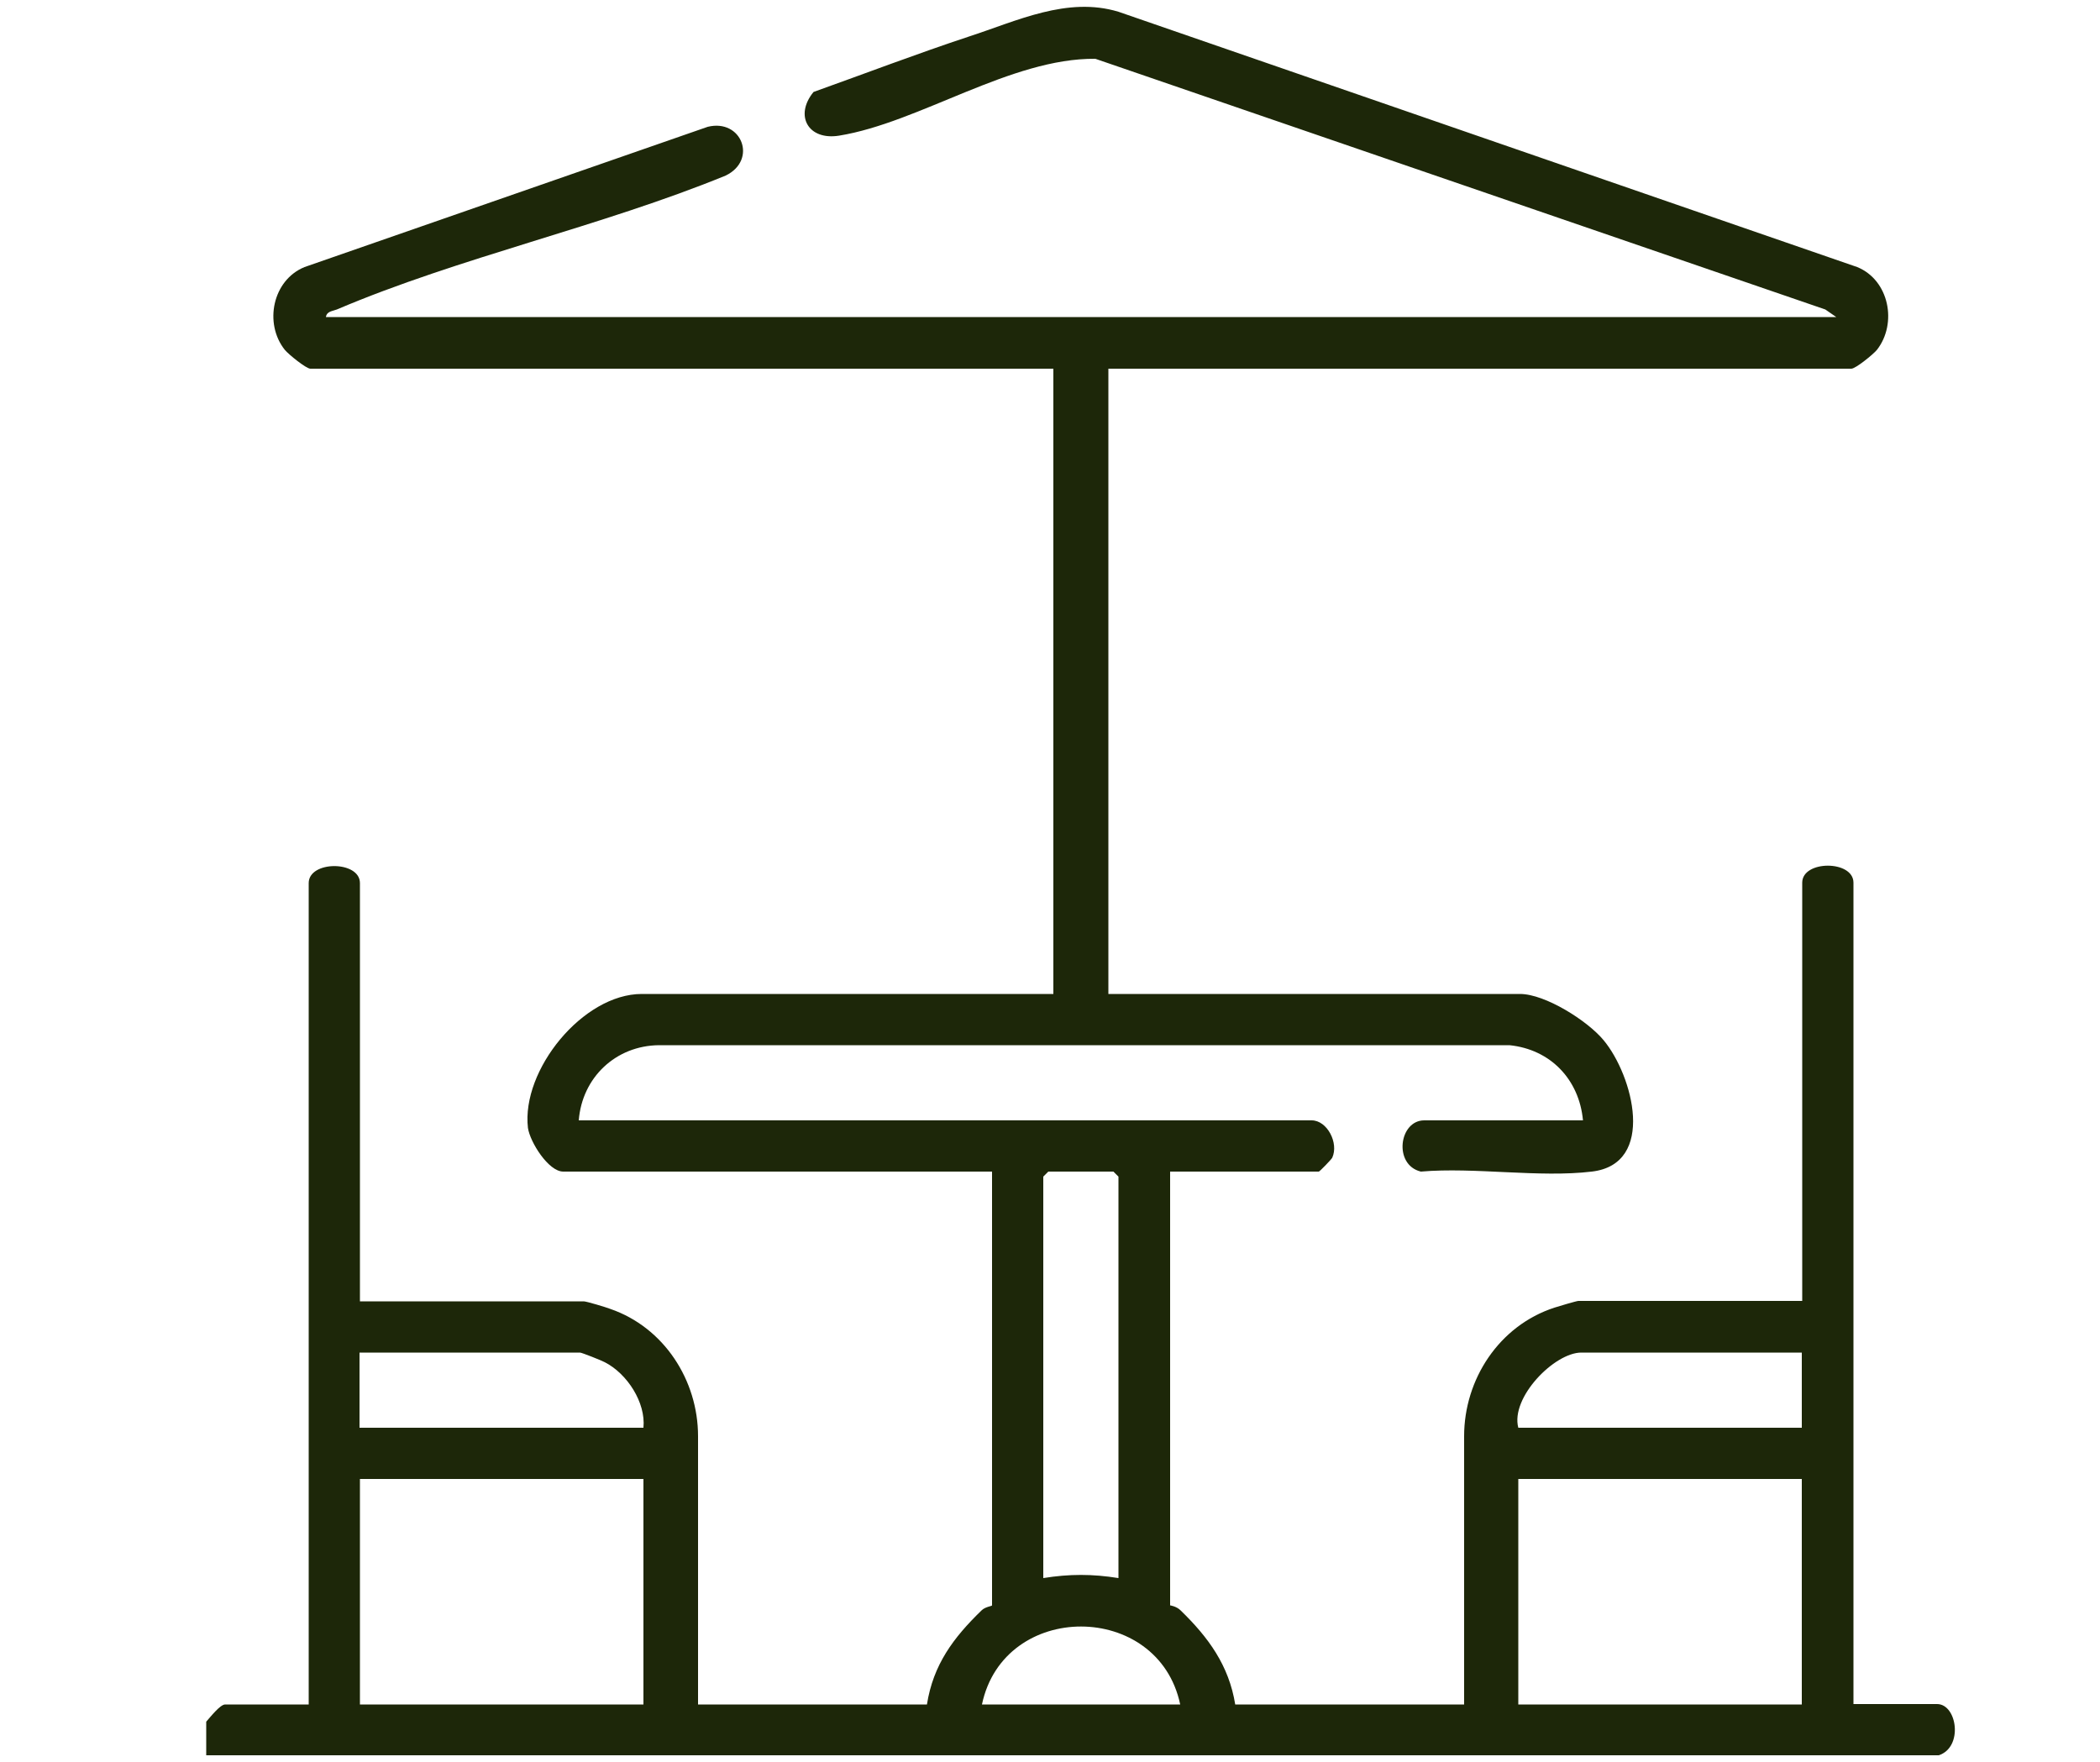
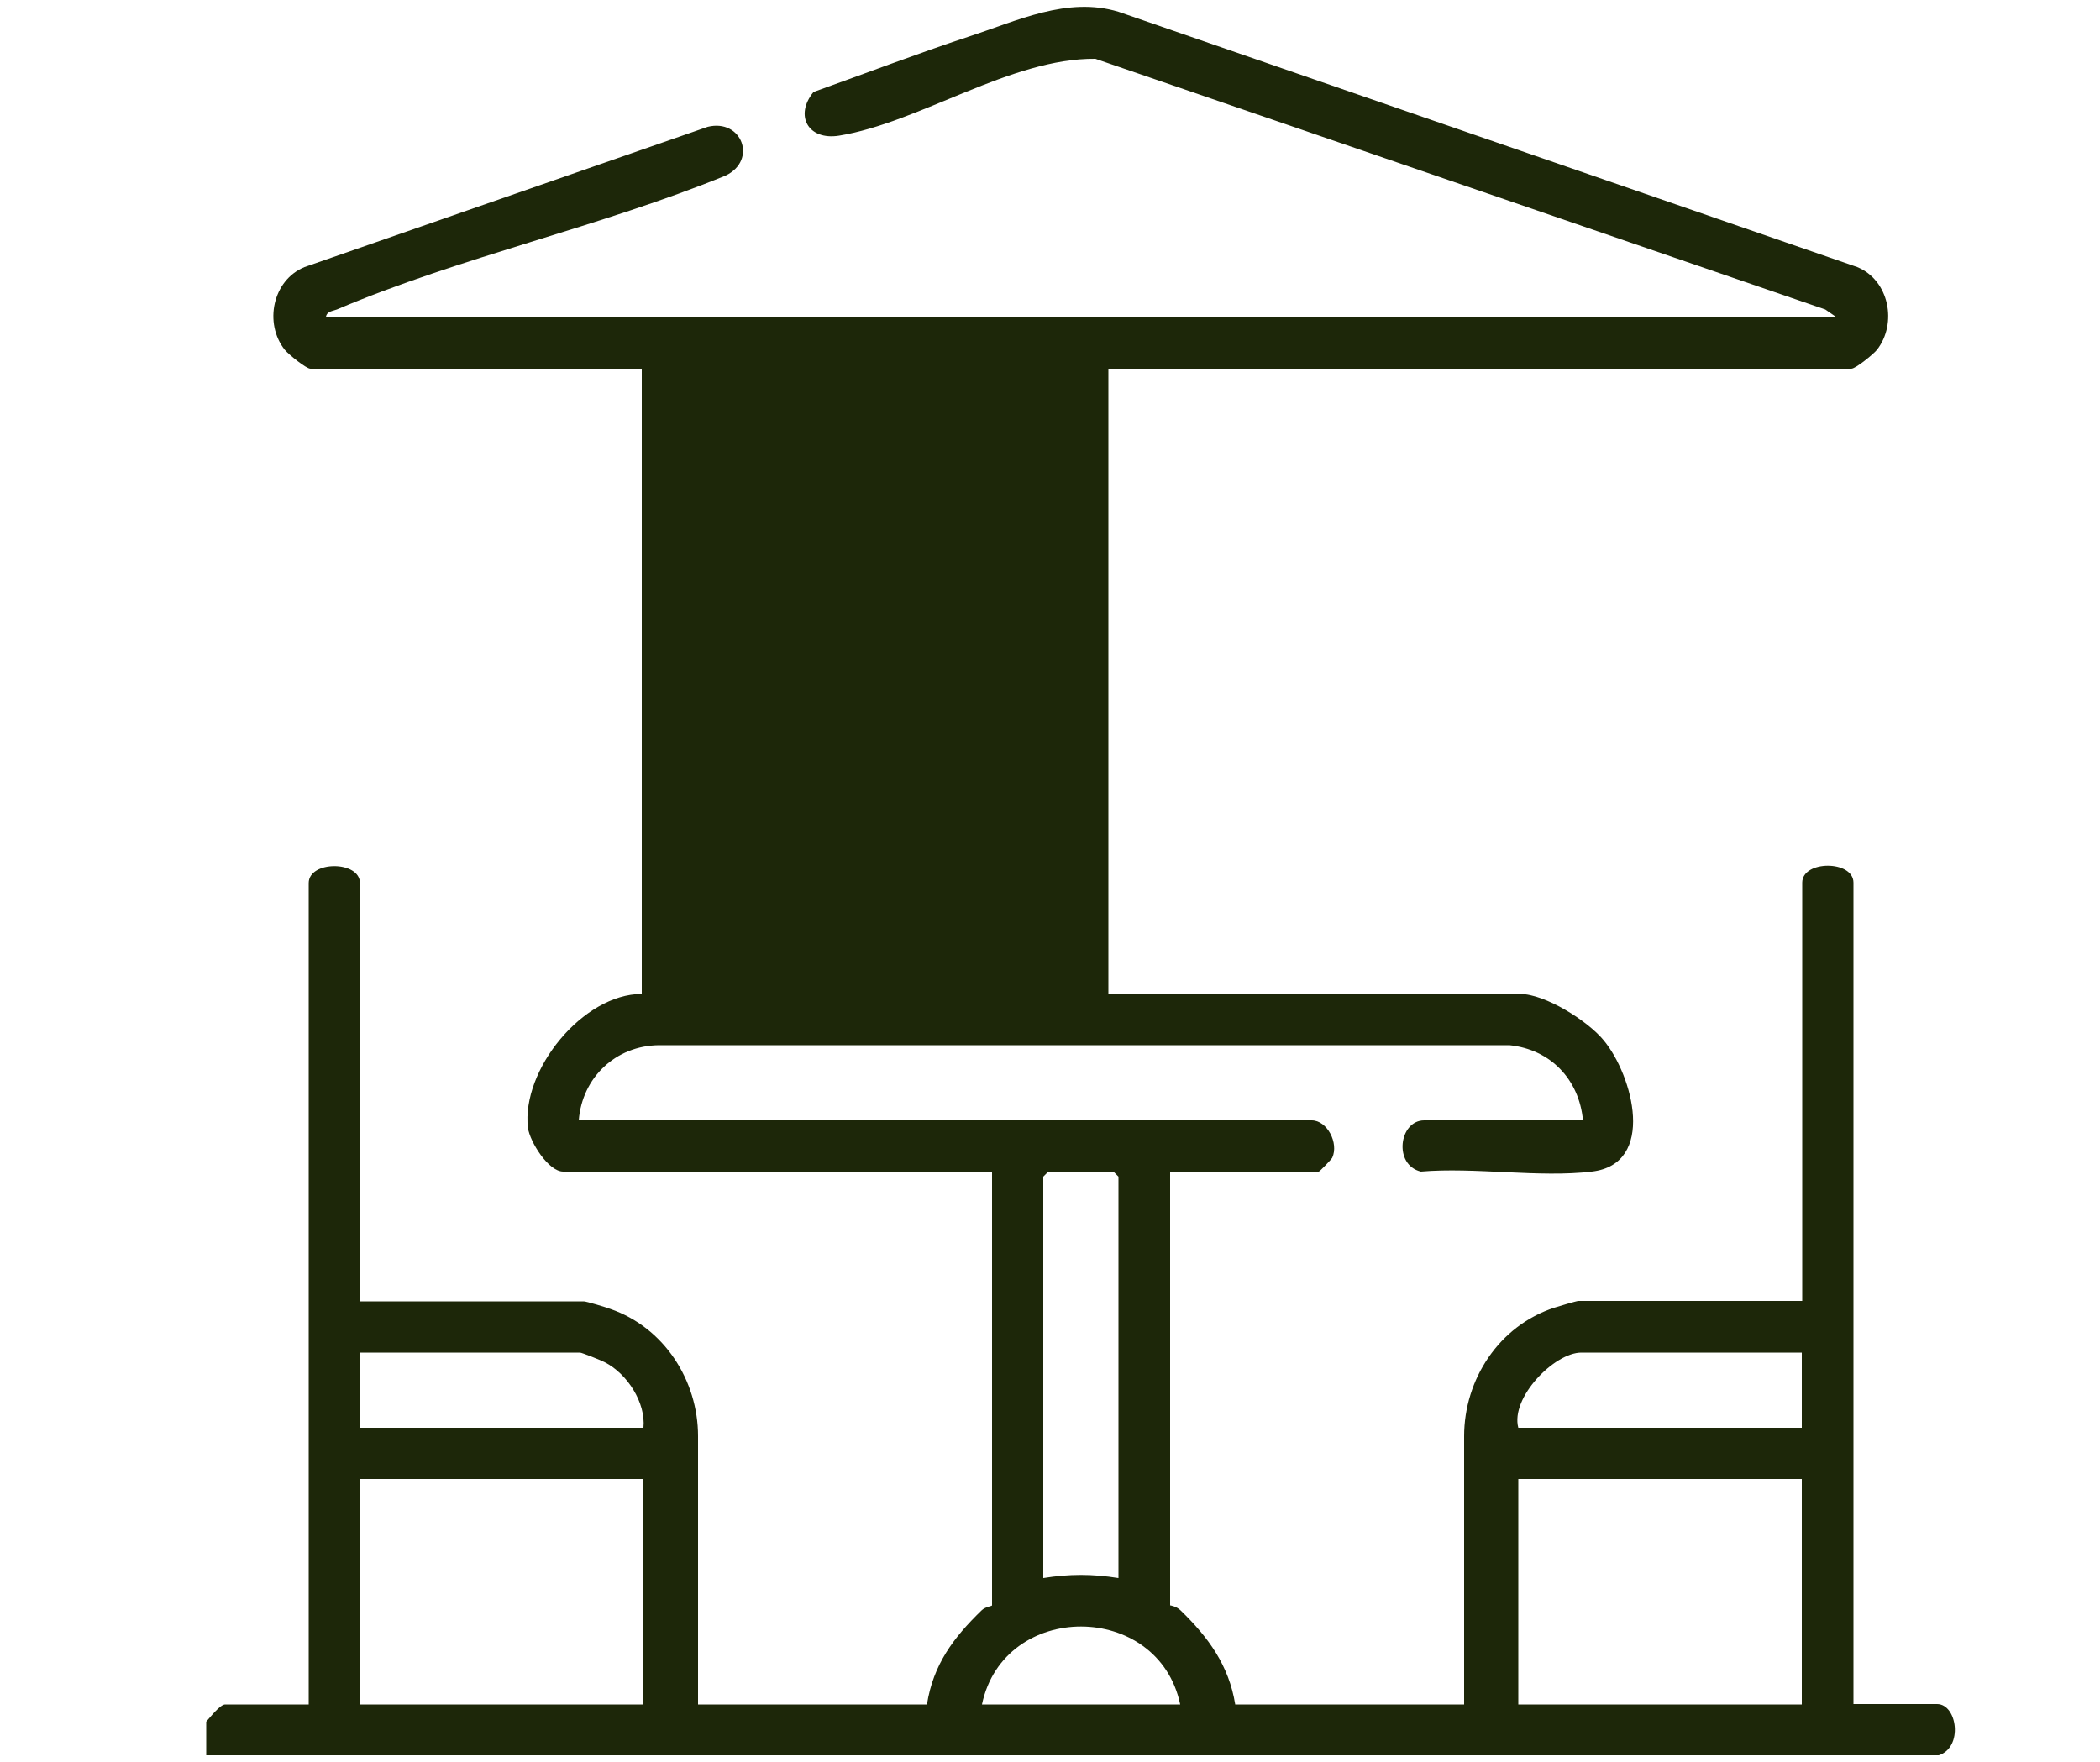
<svg xmlns="http://www.w3.org/2000/svg" id="Icon_chromecast" data-name="Icon chromecast" viewBox="0 0 50 41.97">
  <defs>
    <style>
      .cls-1 {
        fill: #1d2709;
      }
    </style>
  </defs>
-   <path class="cls-1" d="M4.91,41c.09-.1.33-.41.45-.41h1.99v-19.56c0-.54,1.22-.54,1.22,0v9.96h5.33c.06,0,.53.14.63.18,1.28.44,2.09,1.7,2.09,3.03v6.39h5.45c.15-.95.63-1.59,1.3-2.24.09-.09.25-.1.25-.12v-10.33h-10.21c-.35,0-.79-.7-.84-1.04-.16-1.38,1.31-3.19,2.71-3.19h9.8v-14.89H7.39c-.1,0-.52-.34-.61-.45-.5-.63-.29-1.66.47-1.97l9.6-3.34c.81-.2,1.19.79.43,1.16-2.95,1.21-6.35,1.95-9.26,3.19-.1.04-.24.04-.26.18h35.96l-.26-.18L26.08,1.4c-2.01-.02-4.19,1.52-6.1,1.83-.74.12-1.07-.48-.61-1.04,1.23-.44,2.46-.91,3.7-1.32,1.14-.37,2.34-.96,3.56-.59l17.59,6.08c.76.31.96,1.34.47,1.97-.09.11-.51.45-.61.45h-17.69v14.89h9.8c.6,0,1.61.64,1.99,1.1.7.84,1.26,2.95-.28,3.13-1.25.15-2.79-.11-4.07,0-.66-.16-.52-1.22.08-1.22h3.78c-.09-.97-.77-1.69-1.75-1.79H15.69c-1.03.01-1.83.77-1.91,1.79h17.45c.37,0,.65.54.49.89-.02.04-.3.33-.32.33h-3.54v10.33s.15.02.25.12c.66.64,1.15,1.31,1.3,2.24h5.45v-6.39c0-1.35.83-2.63,2.15-3.06.09-.03.53-.16.57-.16h5.33v-9.96c0-.54,1.22-.54,1.22,0v19.56h1.99c.48,0,.63,1.03.04,1.22H4.91v-.81ZM26.63,37.58v-9.56l-.12-.12h-1.55l-.12.12v9.56c.62-.1,1.17-.1,1.79,0ZM15.32,34c.06-.6-.39-1.29-.92-1.56-.07-.04-.55-.23-.59-.23h-5.25v1.79h6.75ZM42.9,32.21h-5.25c-.64,0-1.69,1.07-1.5,1.79h6.75v-1.79ZM15.32,35.22h-6.75v5.37h6.75v-5.37ZM42.9,35.22h-6.75v5.37h6.75v-5.37ZM28.1,40.59c-.52-2.47-4.2-2.48-4.72,0h4.72Z" />
+   <path class="cls-1" d="M4.91,41c.09-.1.33-.41.45-.41h1.99v-19.56c0-.54,1.22-.54,1.22,0v9.96h5.33c.06,0,.53.14.63.18,1.28.44,2.09,1.7,2.09,3.03v6.39h5.45c.15-.95.63-1.59,1.3-2.24.09-.09.25-.1.25-.12v-10.33h-10.21c-.35,0-.79-.7-.84-1.04-.16-1.38,1.31-3.19,2.71-3.19v-14.89H7.39c-.1,0-.52-.34-.61-.45-.5-.63-.29-1.66.47-1.97l9.6-3.34c.81-.2,1.19.79.43,1.16-2.95,1.21-6.35,1.95-9.26,3.19-.1.04-.24.04-.26.18h35.96l-.26-.18L26.08,1.4c-2.01-.02-4.19,1.52-6.1,1.83-.74.12-1.07-.48-.61-1.04,1.23-.44,2.46-.91,3.7-1.32,1.14-.37,2.34-.96,3.56-.59l17.59,6.08c.76.31.96,1.34.47,1.97-.09.11-.51.45-.61.45h-17.69v14.89h9.8c.6,0,1.61.64,1.99,1.1.7.84,1.26,2.95-.28,3.13-1.25.15-2.79-.11-4.07,0-.66-.16-.52-1.22.08-1.22h3.78c-.09-.97-.77-1.69-1.75-1.79H15.69c-1.03.01-1.83.77-1.91,1.79h17.45c.37,0,.65.54.49.89-.02.04-.3.33-.32.33h-3.54v10.33s.15.02.25.12c.66.64,1.15,1.31,1.3,2.24h5.45v-6.39c0-1.35.83-2.63,2.15-3.06.09-.03.53-.16.57-.16h5.33v-9.96c0-.54,1.22-.54,1.22,0v19.56h1.99c.48,0,.63,1.03.04,1.22H4.91v-.81ZM26.63,37.58v-9.56l-.12-.12h-1.55l-.12.12v9.56c.62-.1,1.17-.1,1.79,0ZM15.32,34c.06-.6-.39-1.29-.92-1.56-.07-.04-.55-.23-.59-.23h-5.25v1.79h6.75ZM42.9,32.21h-5.25c-.64,0-1.69,1.07-1.5,1.79h6.75v-1.79ZM15.32,35.22h-6.75v5.37h6.75v-5.37ZM42.9,35.22h-6.75v5.37h6.75v-5.37ZM28.1,40.59c-.52-2.47-4.2-2.48-4.72,0h4.72Z" />
</svg>